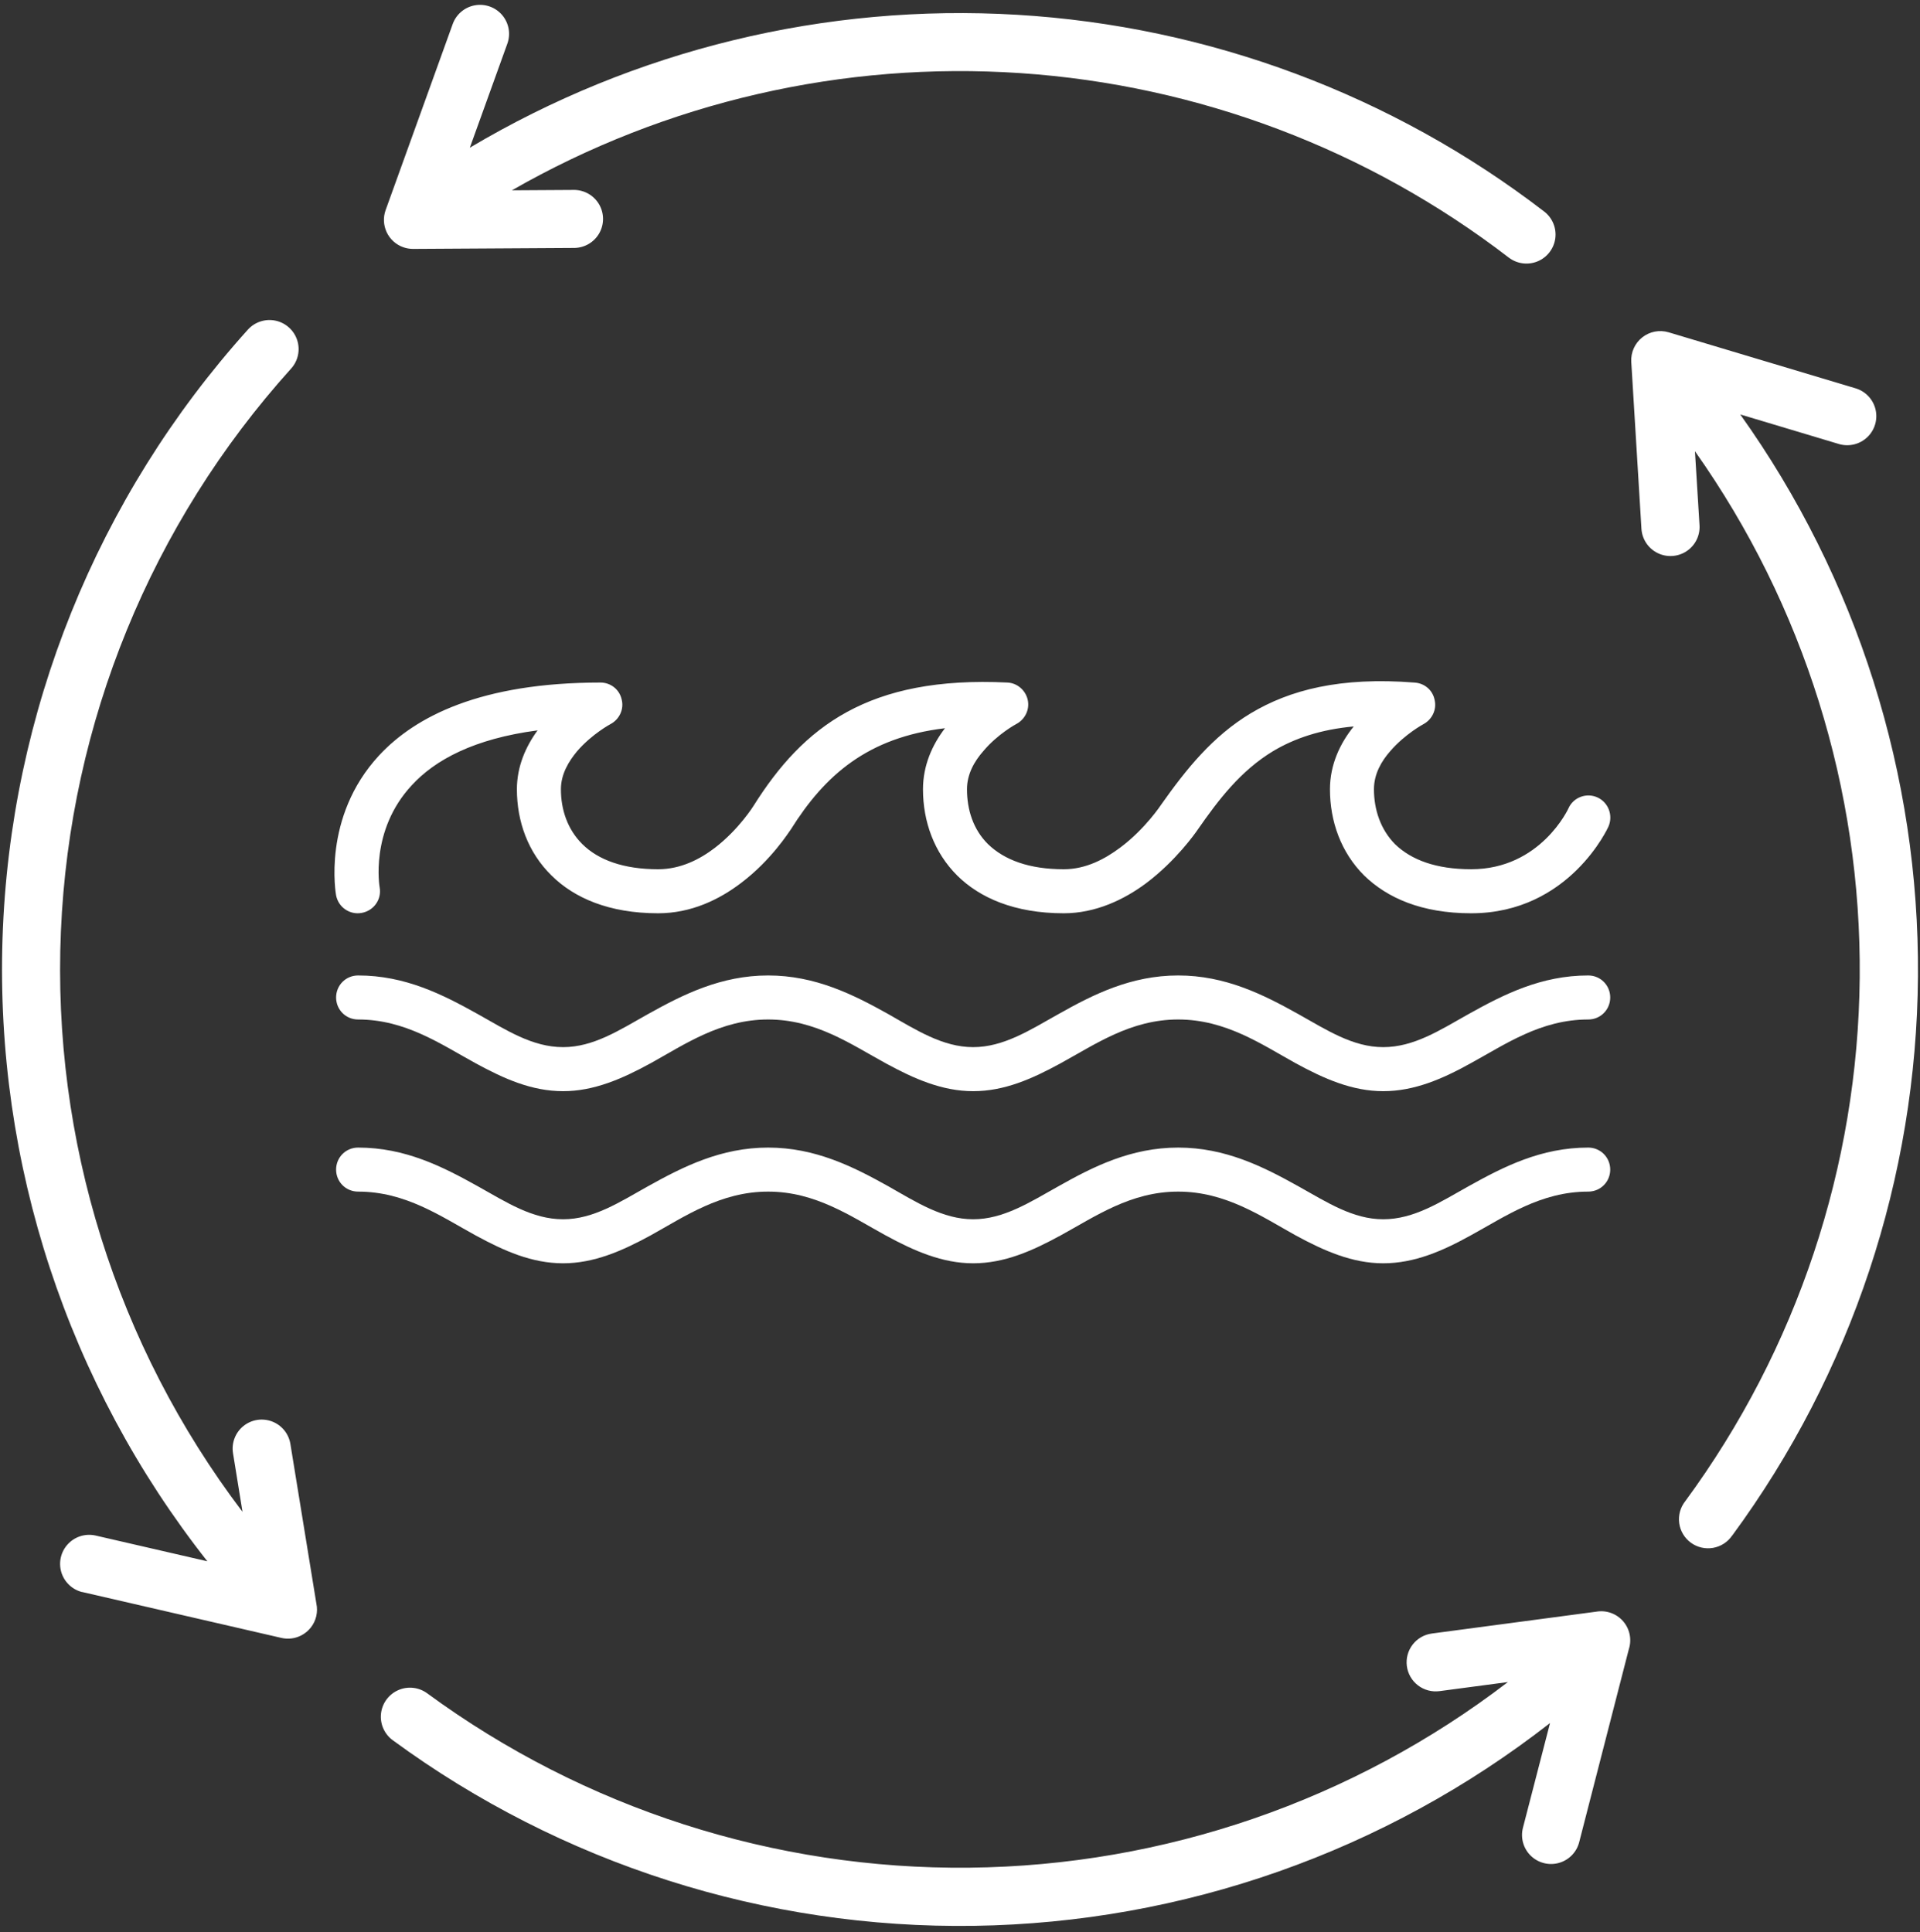
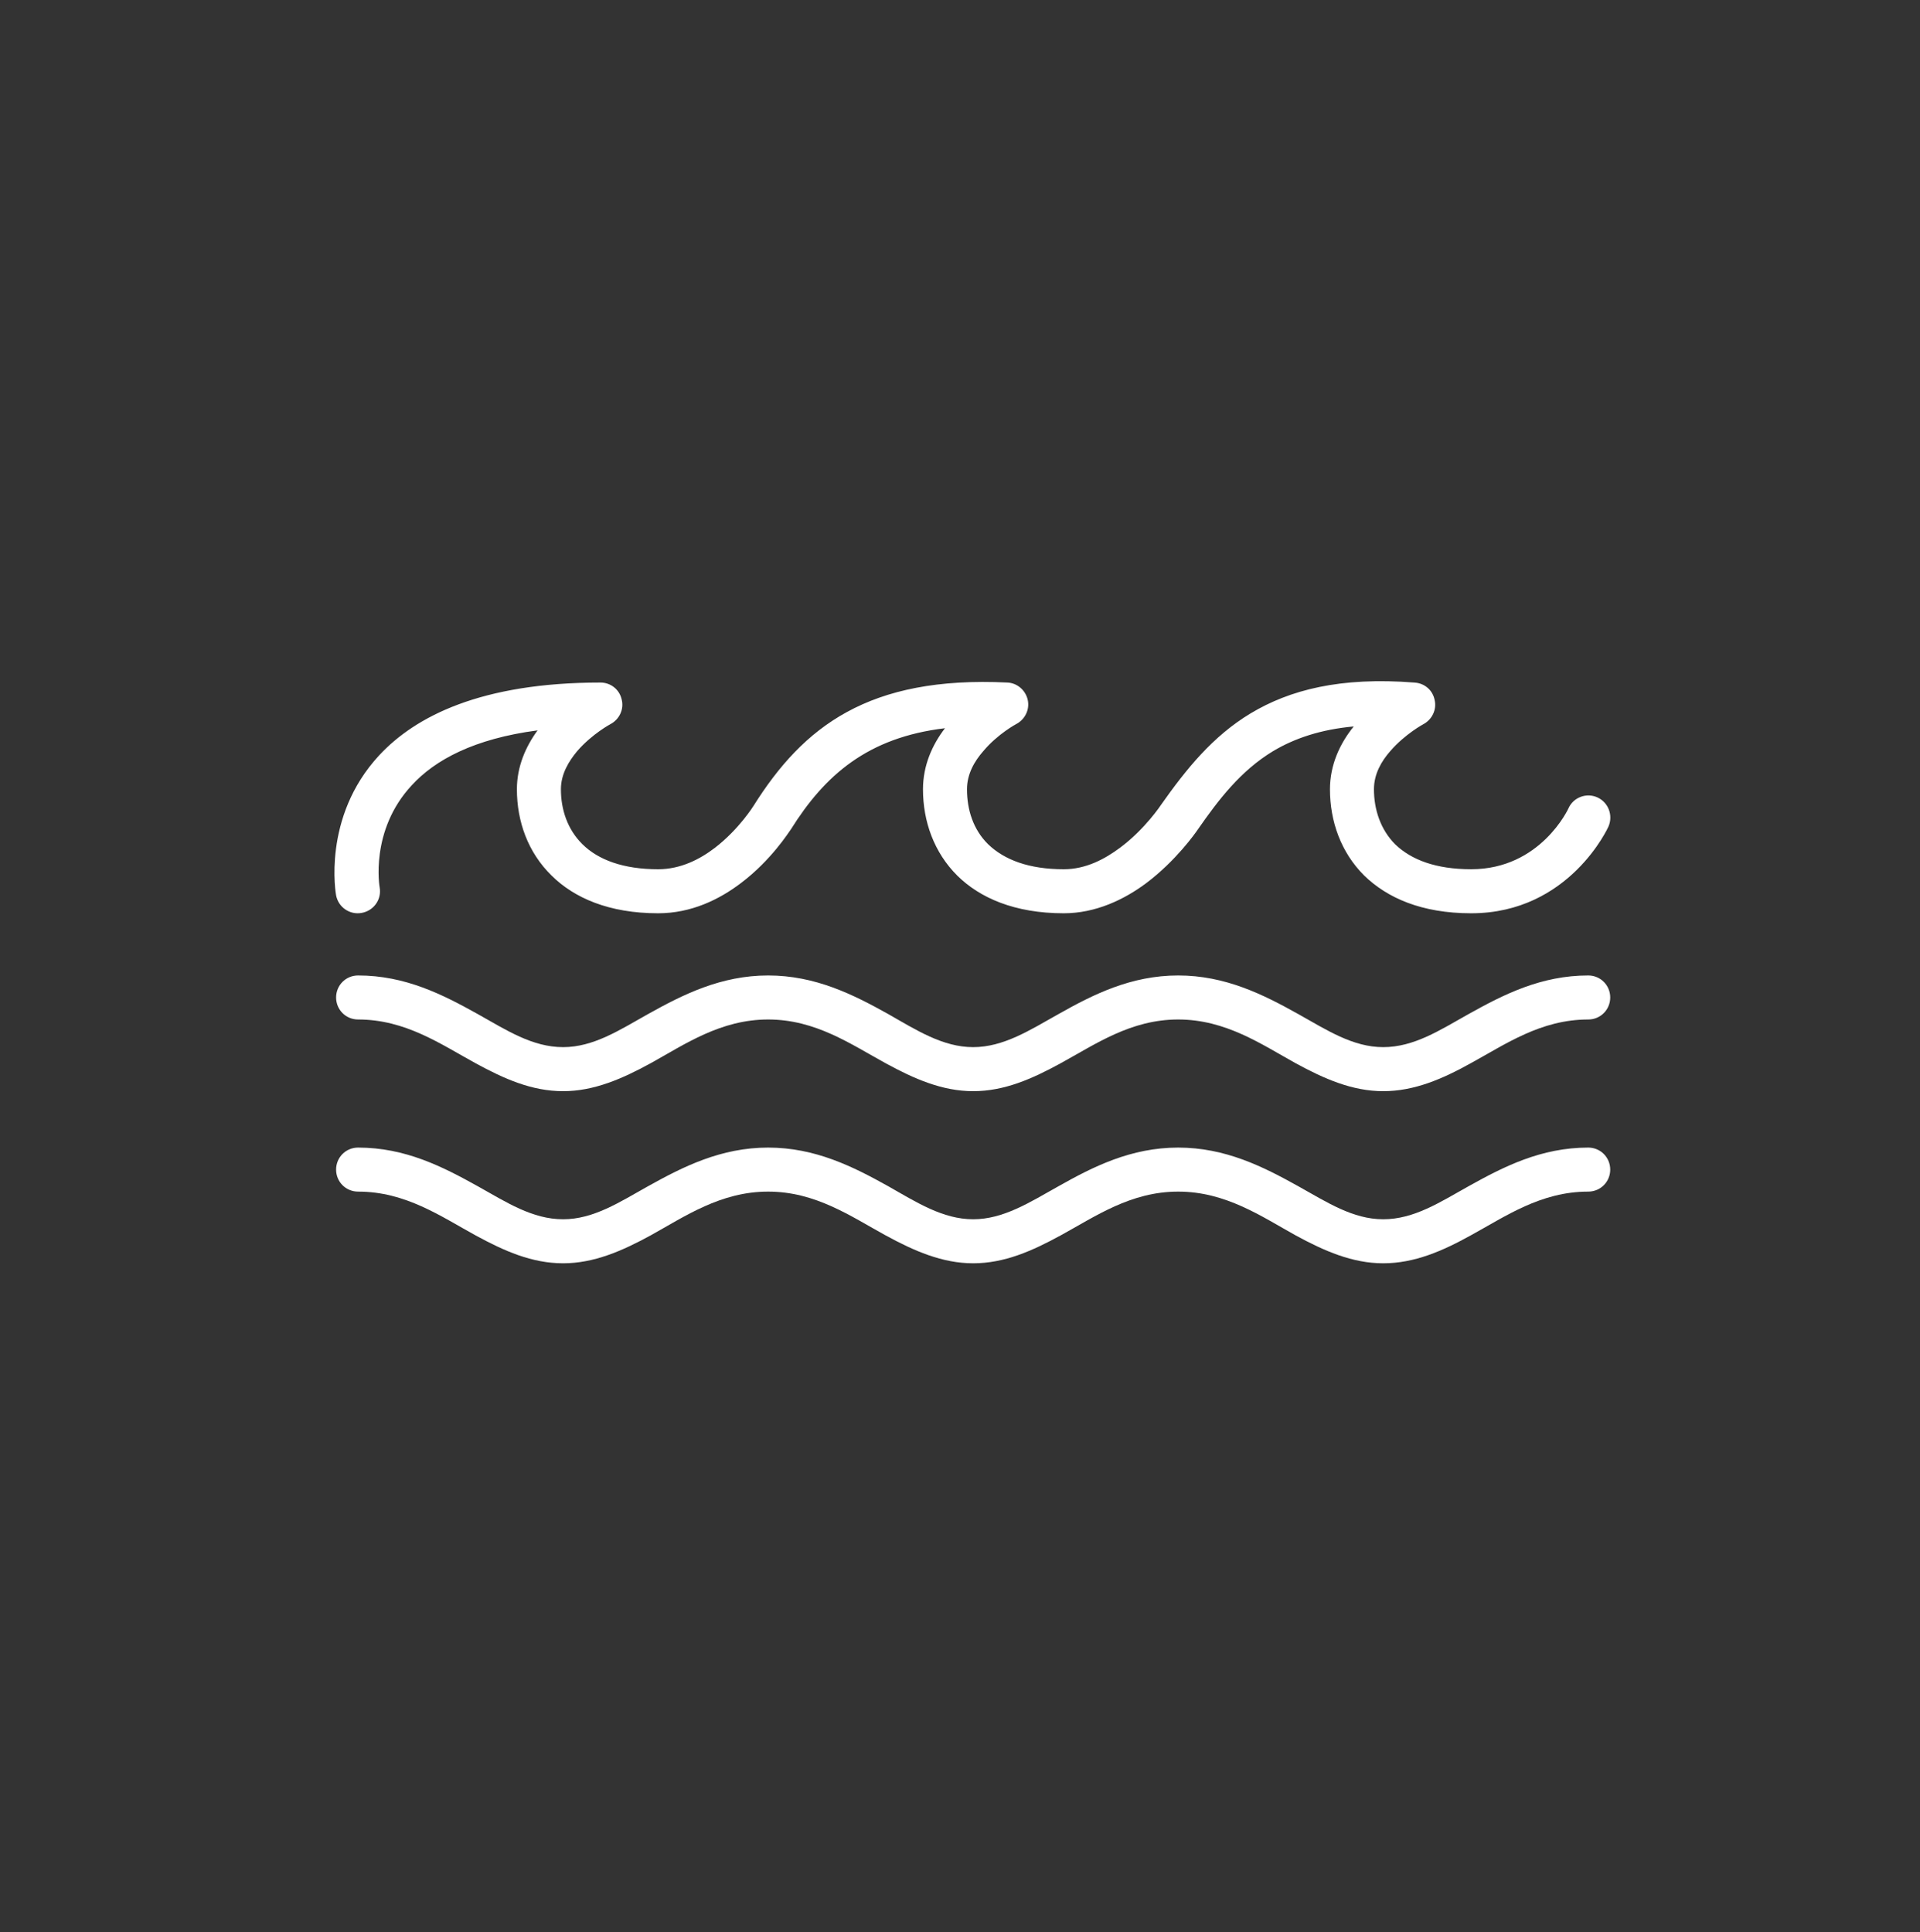
<svg xmlns="http://www.w3.org/2000/svg" width="155" height="156" viewBox="0 0 155 156" fill="none">
  <rect x="0" y="0" width="155" height="156" fill="#333333" stroke="none" />
  <g id="Frame 1">
    <g id="Group 93">
-       <path id="Vector" fill-rule="evenodd" clip-rule="evenodd" d="M139.84 123.974C139.483 124.505 138.925 124.866 138.296 124.977C137.666 125.087 137.018 124.937 136.502 124.56C135.986 124.183 135.646 123.612 135.561 122.979C135.476 122.346 135.653 121.706 136.051 121.206C145.066 108.943 149.993 94.159 150.133 78.946C150.274 63.733 145.621 48.861 136.832 36.434L137.203 42.447C137.24 43.276 136.836 44.062 136.139 44.515C135.443 44.968 134.559 45.021 133.814 44.652C133.07 44.284 132.575 43.55 132.514 42.722L131.691 29.216C131.647 28.452 131.978 27.715 132.579 27.24C133.179 26.765 133.974 26.612 134.708 26.831L149.838 31.365C150.627 31.617 151.226 32.265 151.413 33.071C151.6 33.878 151.348 34.723 150.749 35.296C150.15 35.869 149.294 36.084 148.495 35.863L140.488 33.462C149.93 46.698 154.951 62.572 154.836 78.821C154.721 95.072 149.476 110.871 139.847 123.973L139.84 123.974ZM116.208 136.545C115.59 136.625 114.965 136.458 114.471 136.078C113.977 135.699 113.654 135.139 113.574 134.521C113.494 133.905 113.662 133.281 114.041 132.788C114.422 132.294 114.982 131.972 115.6 131.892L128.858 130.129C129.669 129.987 130.495 130.281 131.034 130.902C131.573 131.523 131.747 132.38 131.493 133.162L127.487 148.739C127.281 149.55 126.656 150.188 125.85 150.414C125.044 150.64 124.178 150.42 123.579 149.836C122.979 149.252 122.738 148.393 122.944 147.583L125.133 139.121C111.843 149.493 95.52 155.244 78.655 155.495C61.789 155.746 45.301 150.483 31.709 140.51C31.031 140.014 30.668 139.196 30.758 138.361C30.849 137.527 31.378 136.805 32.146 136.466C32.915 136.126 33.806 136.223 34.484 136.718C47.164 146.022 62.525 150.964 78.259 150.8C93.993 150.637 109.247 145.378 121.731 135.812L116.208 136.545ZM6.636 128.547C5.831 128.348 5.191 127.739 4.952 126.947C4.713 126.154 4.91 125.294 5.471 124.684C6.031 124.074 6.872 123.804 7.684 123.974L16.74 126.061C5.463 111.758 -0.392 93.938 0.205 75.744C0.804 57.55 7.817 40.151 20.008 26.618C20.57 25.994 21.422 25.718 22.244 25.891C23.065 26.066 23.732 26.664 23.991 27.462C24.251 28.259 24.065 29.135 23.503 29.758C12.204 42.289 5.632 58.362 4.916 75.208C4.199 92.055 9.384 108.625 19.578 122.068L18.81 117.328C18.679 116.502 18.999 115.668 19.65 115.141C20.302 114.614 21.185 114.474 21.968 114.774C22.75 115.073 23.313 115.767 23.444 116.594L25.541 129.479C25.611 129.812 25.608 130.155 25.533 130.487C25.38 131.154 24.942 131.721 24.335 132.038L24.28 132.066C23.799 132.304 23.25 132.368 22.726 132.249L6.648 128.543L6.636 128.547ZM36.546 1.943C36.828 1.156 37.51 0.579 38.334 0.429C39.158 0.28 39.999 0.581 40.541 1.219C41.082 1.857 41.242 2.735 40.959 3.522L37.93 11.925C51.245 4.01 66.635 0.271 82.103 1.193C97.572 2.115 112.406 7.655 124.683 17.096C125.338 17.611 125.67 18.434 125.556 19.257C125.442 20.081 124.899 20.783 124.13 21.102C123.36 21.421 122.479 21.308 121.815 20.807C110.439 12.059 96.722 6.873 82.396 5.905C68.07 4.936 53.779 8.229 41.325 15.366L46.39 15.335C47.213 15.354 47.966 15.802 48.374 16.515C48.782 17.229 48.786 18.104 48.384 18.821C47.981 19.538 47.232 19.992 46.409 20.018L33.347 20.097C33.075 20.097 32.805 20.05 32.548 19.959C31.962 19.75 31.484 19.317 31.219 18.755C30.953 18.194 30.921 17.55 31.131 16.965L36.546 1.943Z" fill="white" />
      <path id="Vector_2" fill-rule="evenodd" clip-rule="evenodd" d="M28.909 96.212C32.744 96.212 35.586 98.21 38.392 99.746C40.701 101.005 42.938 102 45.46 102C47.946 102 50.219 101.005 52.528 99.746C55.298 98.211 58.175 96.212 62.011 96.212C65.847 96.212 68.688 98.21 71.494 99.746C73.803 101.005 76.076 102 78.562 102C81.084 102 83.322 101.005 85.63 99.746C88.436 98.211 91.278 96.212 95.114 96.212C98.949 96.212 101.826 98.21 104.597 99.746C106.906 101.005 109.179 102 111.665 102C114.187 102 116.46 101.005 118.733 99.746C121.539 98.211 124.381 96.212 128.216 96.212C129.211 96.212 129.992 95.416 129.992 94.435C129.992 93.453 129.211 92.657 128.216 92.657C124.416 92.657 121.397 94.193 118.556 95.778C116.247 97.069 114.151 98.445 111.665 98.445C109.214 98.445 107.119 97.069 104.81 95.778C101.969 94.193 98.914 92.657 95.114 92.657C91.313 92.657 88.259 94.193 85.453 95.778C83.144 97.069 81.013 98.445 78.563 98.445C76.112 98.445 73.981 97.069 71.708 95.778C68.866 94.193 65.812 92.657 62.011 92.657C58.211 92.657 55.157 94.193 52.315 95.778C50.006 97.069 47.911 98.445 45.46 98.445C42.974 98.445 40.878 97.069 38.57 95.778C35.728 94.193 32.709 92.657 28.909 92.657C27.914 92.657 27.133 93.453 27.133 94.435C27.133 95.416 27.914 96.212 28.909 96.212H28.909ZM28.909 82.315C32.744 82.315 35.586 84.313 38.392 85.846C40.701 87.108 42.938 88.103 45.46 88.103C47.946 88.103 50.219 87.108 52.528 85.846C55.298 84.313 58.175 82.315 62.011 82.315C65.847 82.315 68.688 84.313 71.494 85.846C73.803 87.108 76.076 88.103 78.562 88.103C81.084 88.103 83.322 87.108 85.63 85.846C88.436 84.313 91.278 82.315 95.114 82.315C98.949 82.315 101.826 84.313 104.597 85.846C106.906 87.108 109.179 88.103 111.665 88.103C114.187 88.103 116.46 87.108 118.733 85.846C121.539 84.313 124.381 82.315 128.216 82.315C129.211 82.315 129.992 81.519 129.992 80.537C129.992 79.556 129.211 78.76 128.216 78.76C124.416 78.76 121.397 80.292 118.556 81.878C116.247 83.172 114.151 84.548 111.665 84.548C109.214 84.548 107.119 83.172 104.81 81.878C101.969 80.292 98.914 78.76 95.114 78.76C91.313 78.76 88.259 80.292 85.453 81.878C83.144 83.172 81.013 84.548 78.563 84.548C76.112 84.548 73.981 83.172 71.708 81.878C68.866 80.292 65.812 78.76 62.011 78.76C58.211 78.76 55.157 80.292 52.315 81.878C50.006 83.172 47.911 84.548 45.46 84.548C42.974 84.548 40.878 83.172 38.57 81.878C35.728 80.292 32.709 78.76 28.909 78.76C27.914 78.76 27.133 79.556 27.133 80.537C27.133 81.519 27.914 82.315 28.909 82.315H28.909ZM93.728 64.986C93.728 64.986 92.45 66.935 90.425 68.442C89.182 69.37 87.654 70.184 85.879 70.184C83.073 70.184 81.084 69.431 79.769 68.165C78.562 66.977 78.064 65.37 78.064 63.728C78.064 62.491 78.668 61.46 79.379 60.649C80.551 59.252 82.043 58.459 82.043 58.459C82.753 58.086 83.144 57.282 82.966 56.5C82.788 55.718 82.114 55.149 81.333 55.11C70.109 54.562 64.852 58.672 60.838 65.057C60.838 65.057 59.666 66.953 57.713 68.453C56.505 69.381 54.942 70.184 53.131 70.184C50.325 70.184 48.3 69.431 47.022 68.165C45.814 66.977 45.282 65.37 45.282 63.728C45.282 62.49 45.921 61.46 46.595 60.649C47.803 59.252 49.295 58.459 49.295 58.459C50.005 58.079 50.396 57.254 50.183 56.461C50.005 55.665 49.295 55.11 48.478 55.11C38.817 55.11 33.525 57.852 30.613 60.983C25.959 65.999 27.131 72.282 27.131 72.282C27.309 73.246 28.233 73.885 29.191 73.711C30.186 73.533 30.825 72.609 30.648 71.642C30.648 71.642 29.831 67.07 33.241 63.404C35.123 61.35 38.284 59.643 43.398 58.971C42.44 60.28 41.729 61.89 41.729 63.728C41.729 66.317 42.617 68.826 44.535 70.7C46.346 72.492 49.152 73.739 53.13 73.739C55.794 73.739 58.067 72.637 59.843 71.279C62.258 69.452 63.679 67.191 63.857 66.949C66.592 62.587 70.037 59.543 76.288 58.797C75.258 60.137 74.512 61.809 74.512 63.728C74.512 66.316 75.4 68.826 77.282 70.7C79.094 72.491 81.9 73.739 85.878 73.739C88.435 73.739 90.744 72.648 92.555 71.29C94.935 69.494 96.498 67.272 96.675 67.009C98.38 64.556 100.156 62.231 102.784 60.642C104.524 59.607 106.62 58.9 109.284 58.654C108.183 60.016 107.366 61.737 107.366 63.727C107.366 66.316 108.254 68.826 110.136 70.699C111.983 72.491 114.754 73.739 118.767 73.739C126.723 73.739 129.849 66.739 129.849 66.739C130.239 65.843 129.849 64.791 128.961 64.385C128.073 63.98 127.007 64.378 126.616 65.274C126.616 65.274 124.379 70.183 118.767 70.183C115.926 70.183 113.937 69.43 112.623 68.164C111.451 66.977 110.918 65.37 110.918 63.727C110.918 62.49 111.522 61.459 112.232 60.649C113.44 59.252 114.931 58.459 114.931 58.459C115.606 58.089 115.997 57.303 115.819 56.528C115.677 55.753 115.038 55.177 114.221 55.114C108.183 54.633 104.099 55.718 100.973 57.591C97.883 59.45 95.752 62.117 93.727 64.986L93.728 64.986Z" fill="white" />
    </g>
  </g>
</svg>